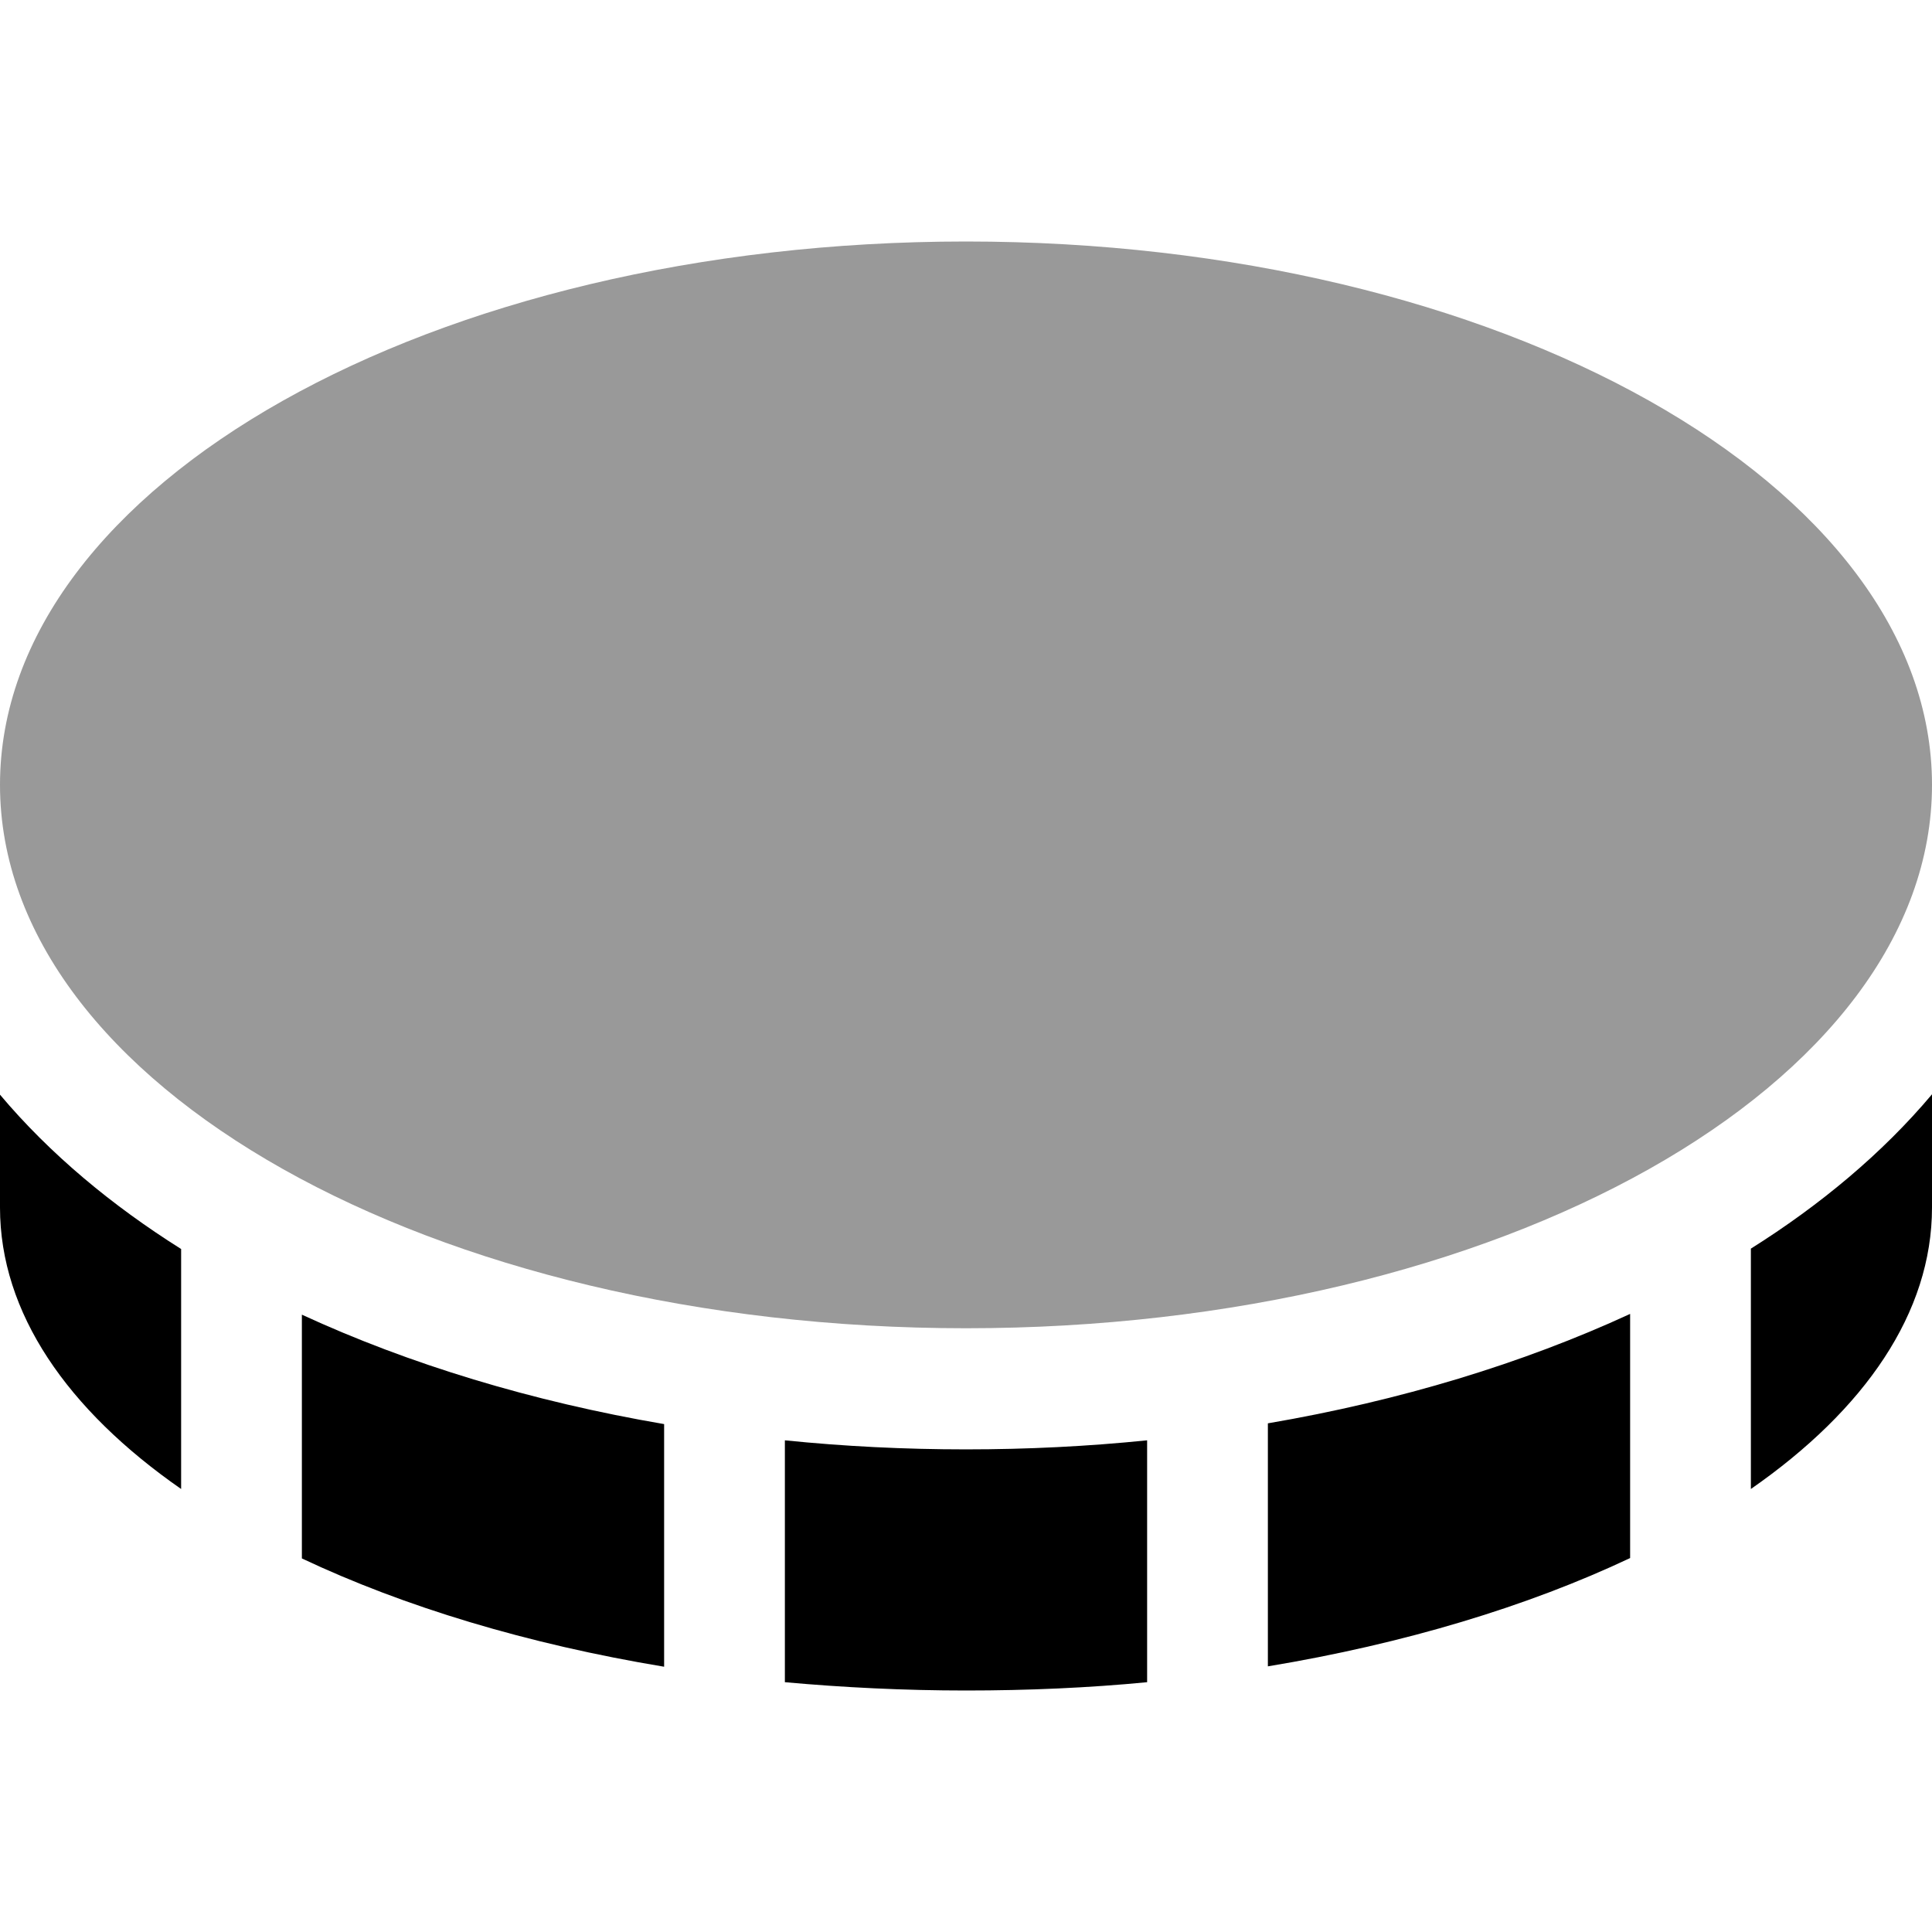
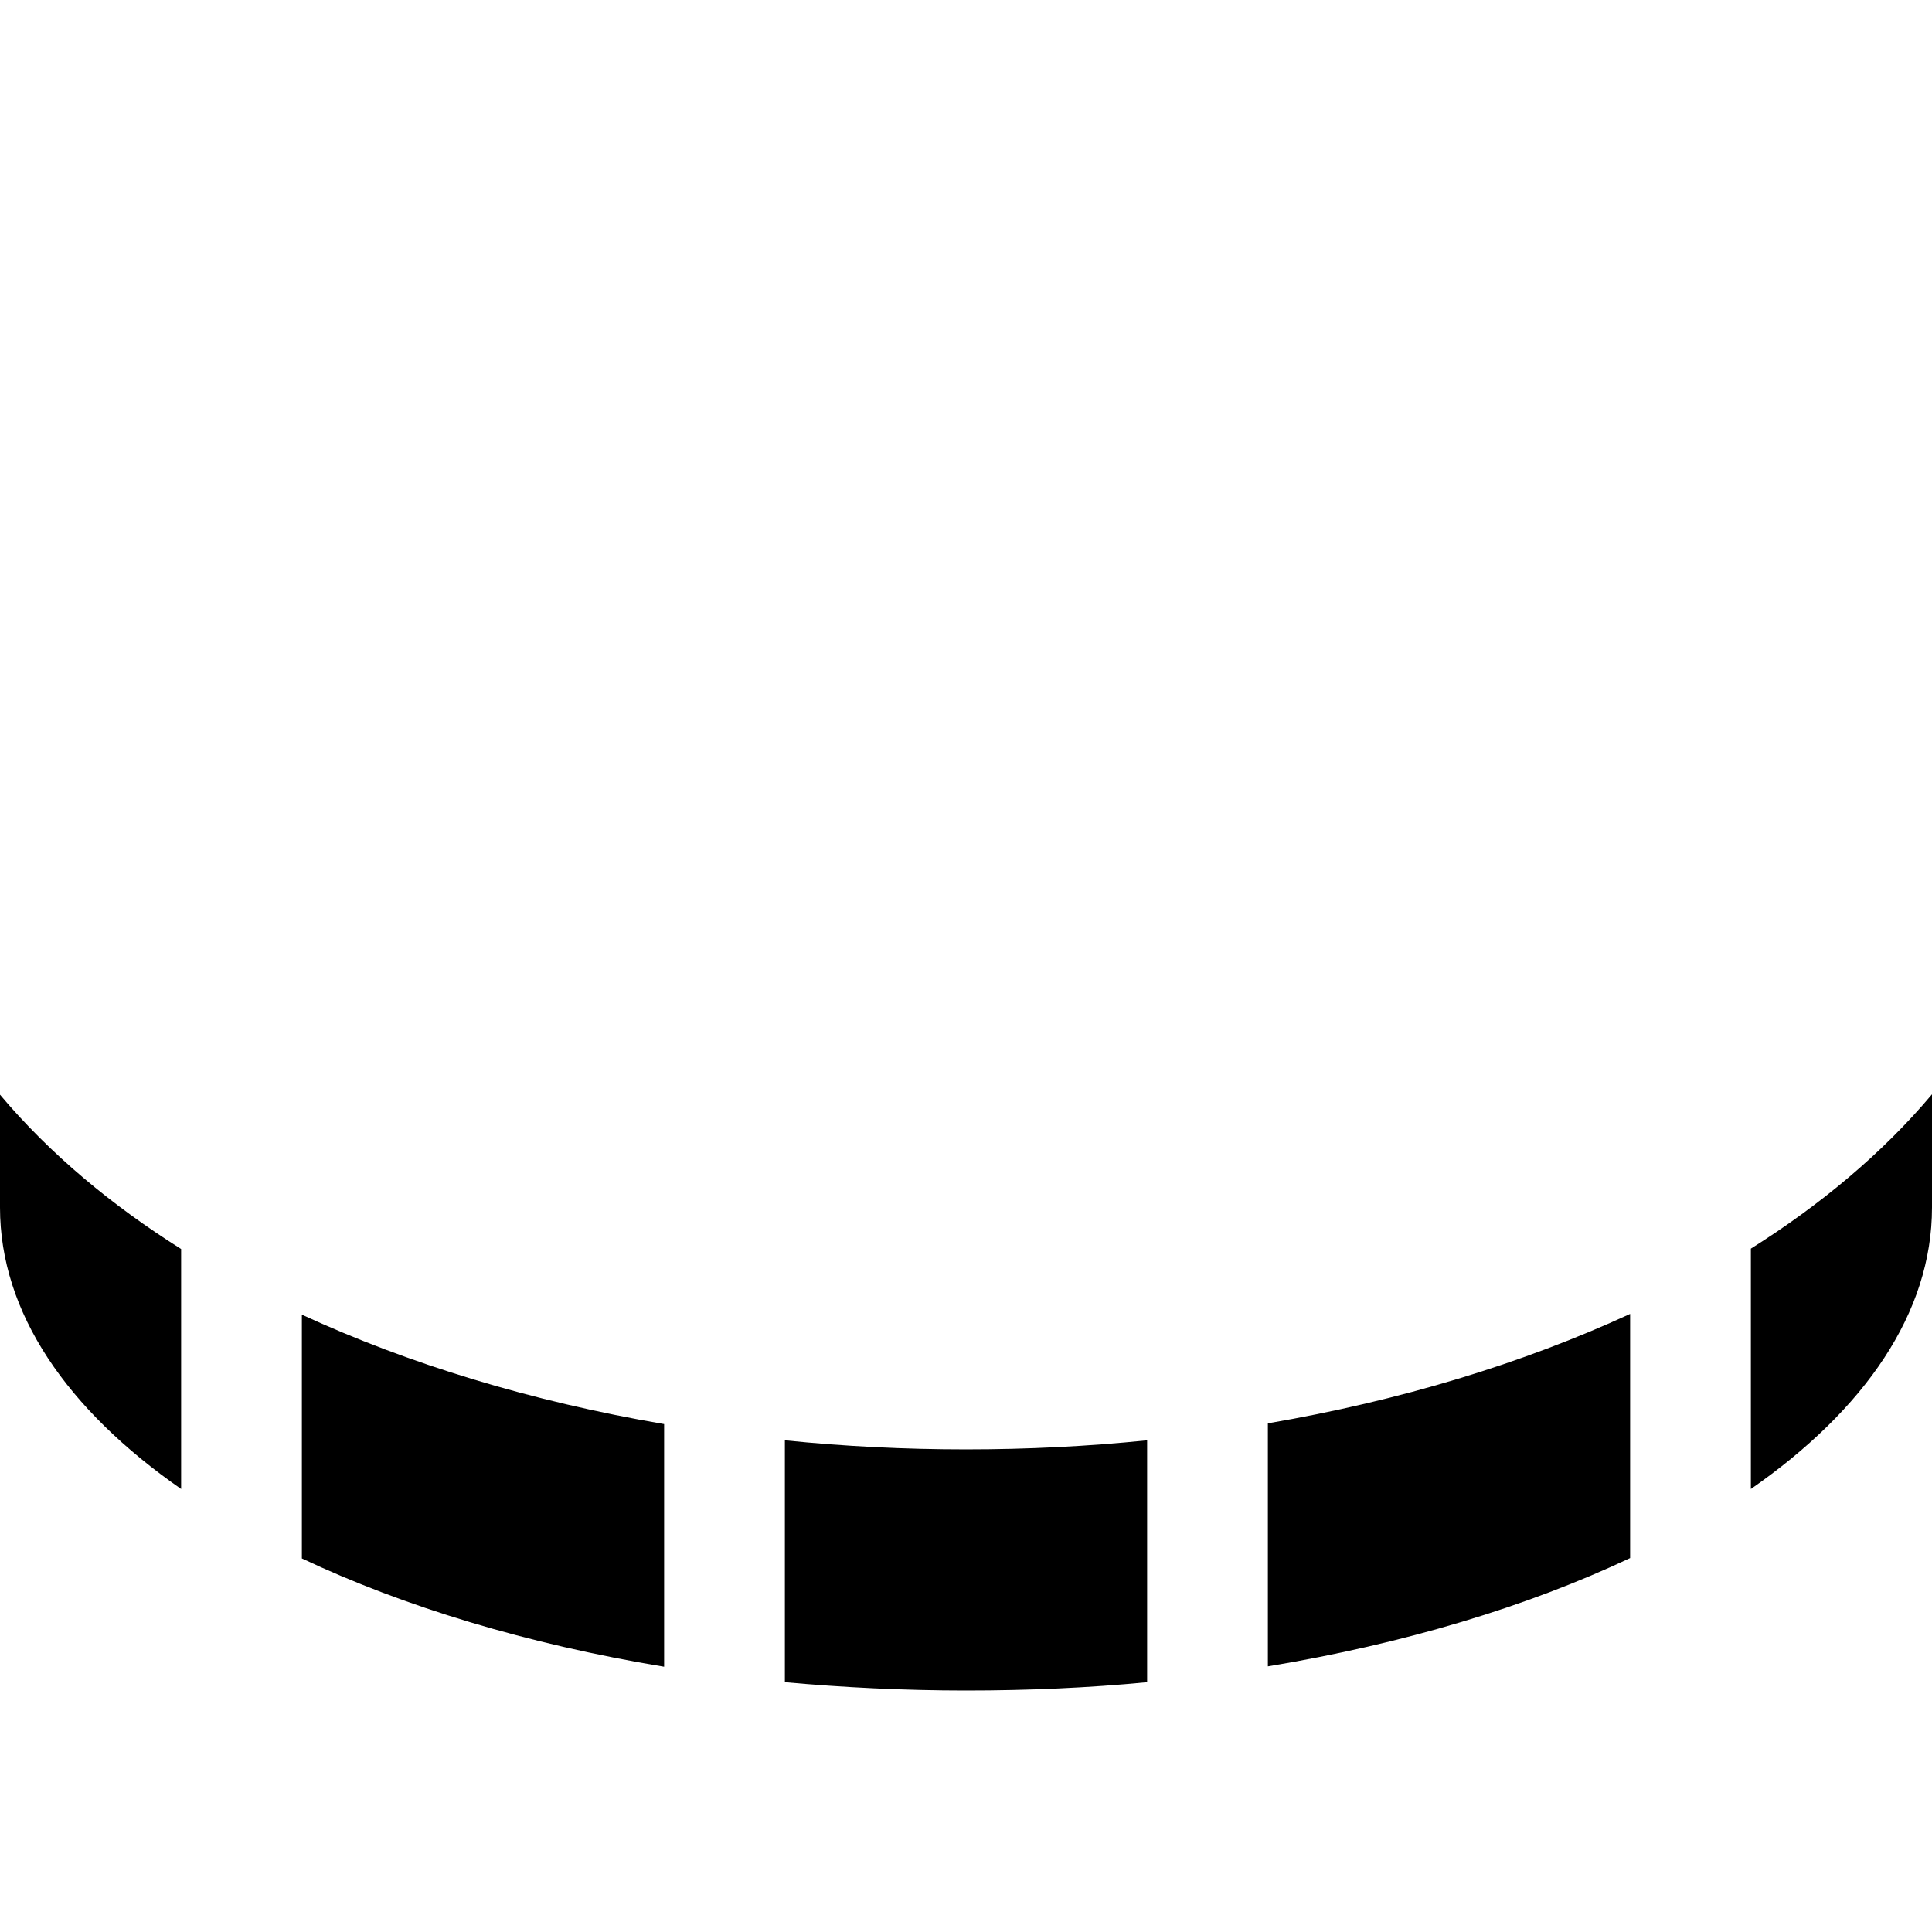
<svg xmlns="http://www.w3.org/2000/svg" viewBox="0 0 512 512">
  <defs>
    <style>.fa-secondary{opacity:.4}</style>
  </defs>
-   <path class="fa-secondary" d="M256 352C114.6 352 0 287.5 0 208S114.6 64 256 64s256 64.5 256 144s-114.6 144-256 144z" />
  <path class="fa-primary" d="M48 331c-18.3-11.5-34.8-25.2-48-40.9L0 320c0 27.9 17.8 53.6 48 74.6L48 331zm32 17.3L80 413c27.1 12.8 59.8 22.7 96 28.7l0-64.3c-35.1-6-67.6-15.9-96-29zM256 448c-16.4 0-32.5-.8-48-2.2l0-64.1c15.7 1.6 31.7 2.4 48 2.4s32.3-.8 48-2.4l0 64.1c-15.5 1.5-31.6 2.2-48 2.2zm80-70.7l0 64.3c36.2-6 68.9-15.9 96-28.7l0-64.7c-28.4 13.1-60.9 23-96 29zM512 320c0 27.9-17.8 53.6-48 74.6l0-63.7c18.3-11.5 34.8-25.2 48-40.9l0 29.9z" />
</svg>